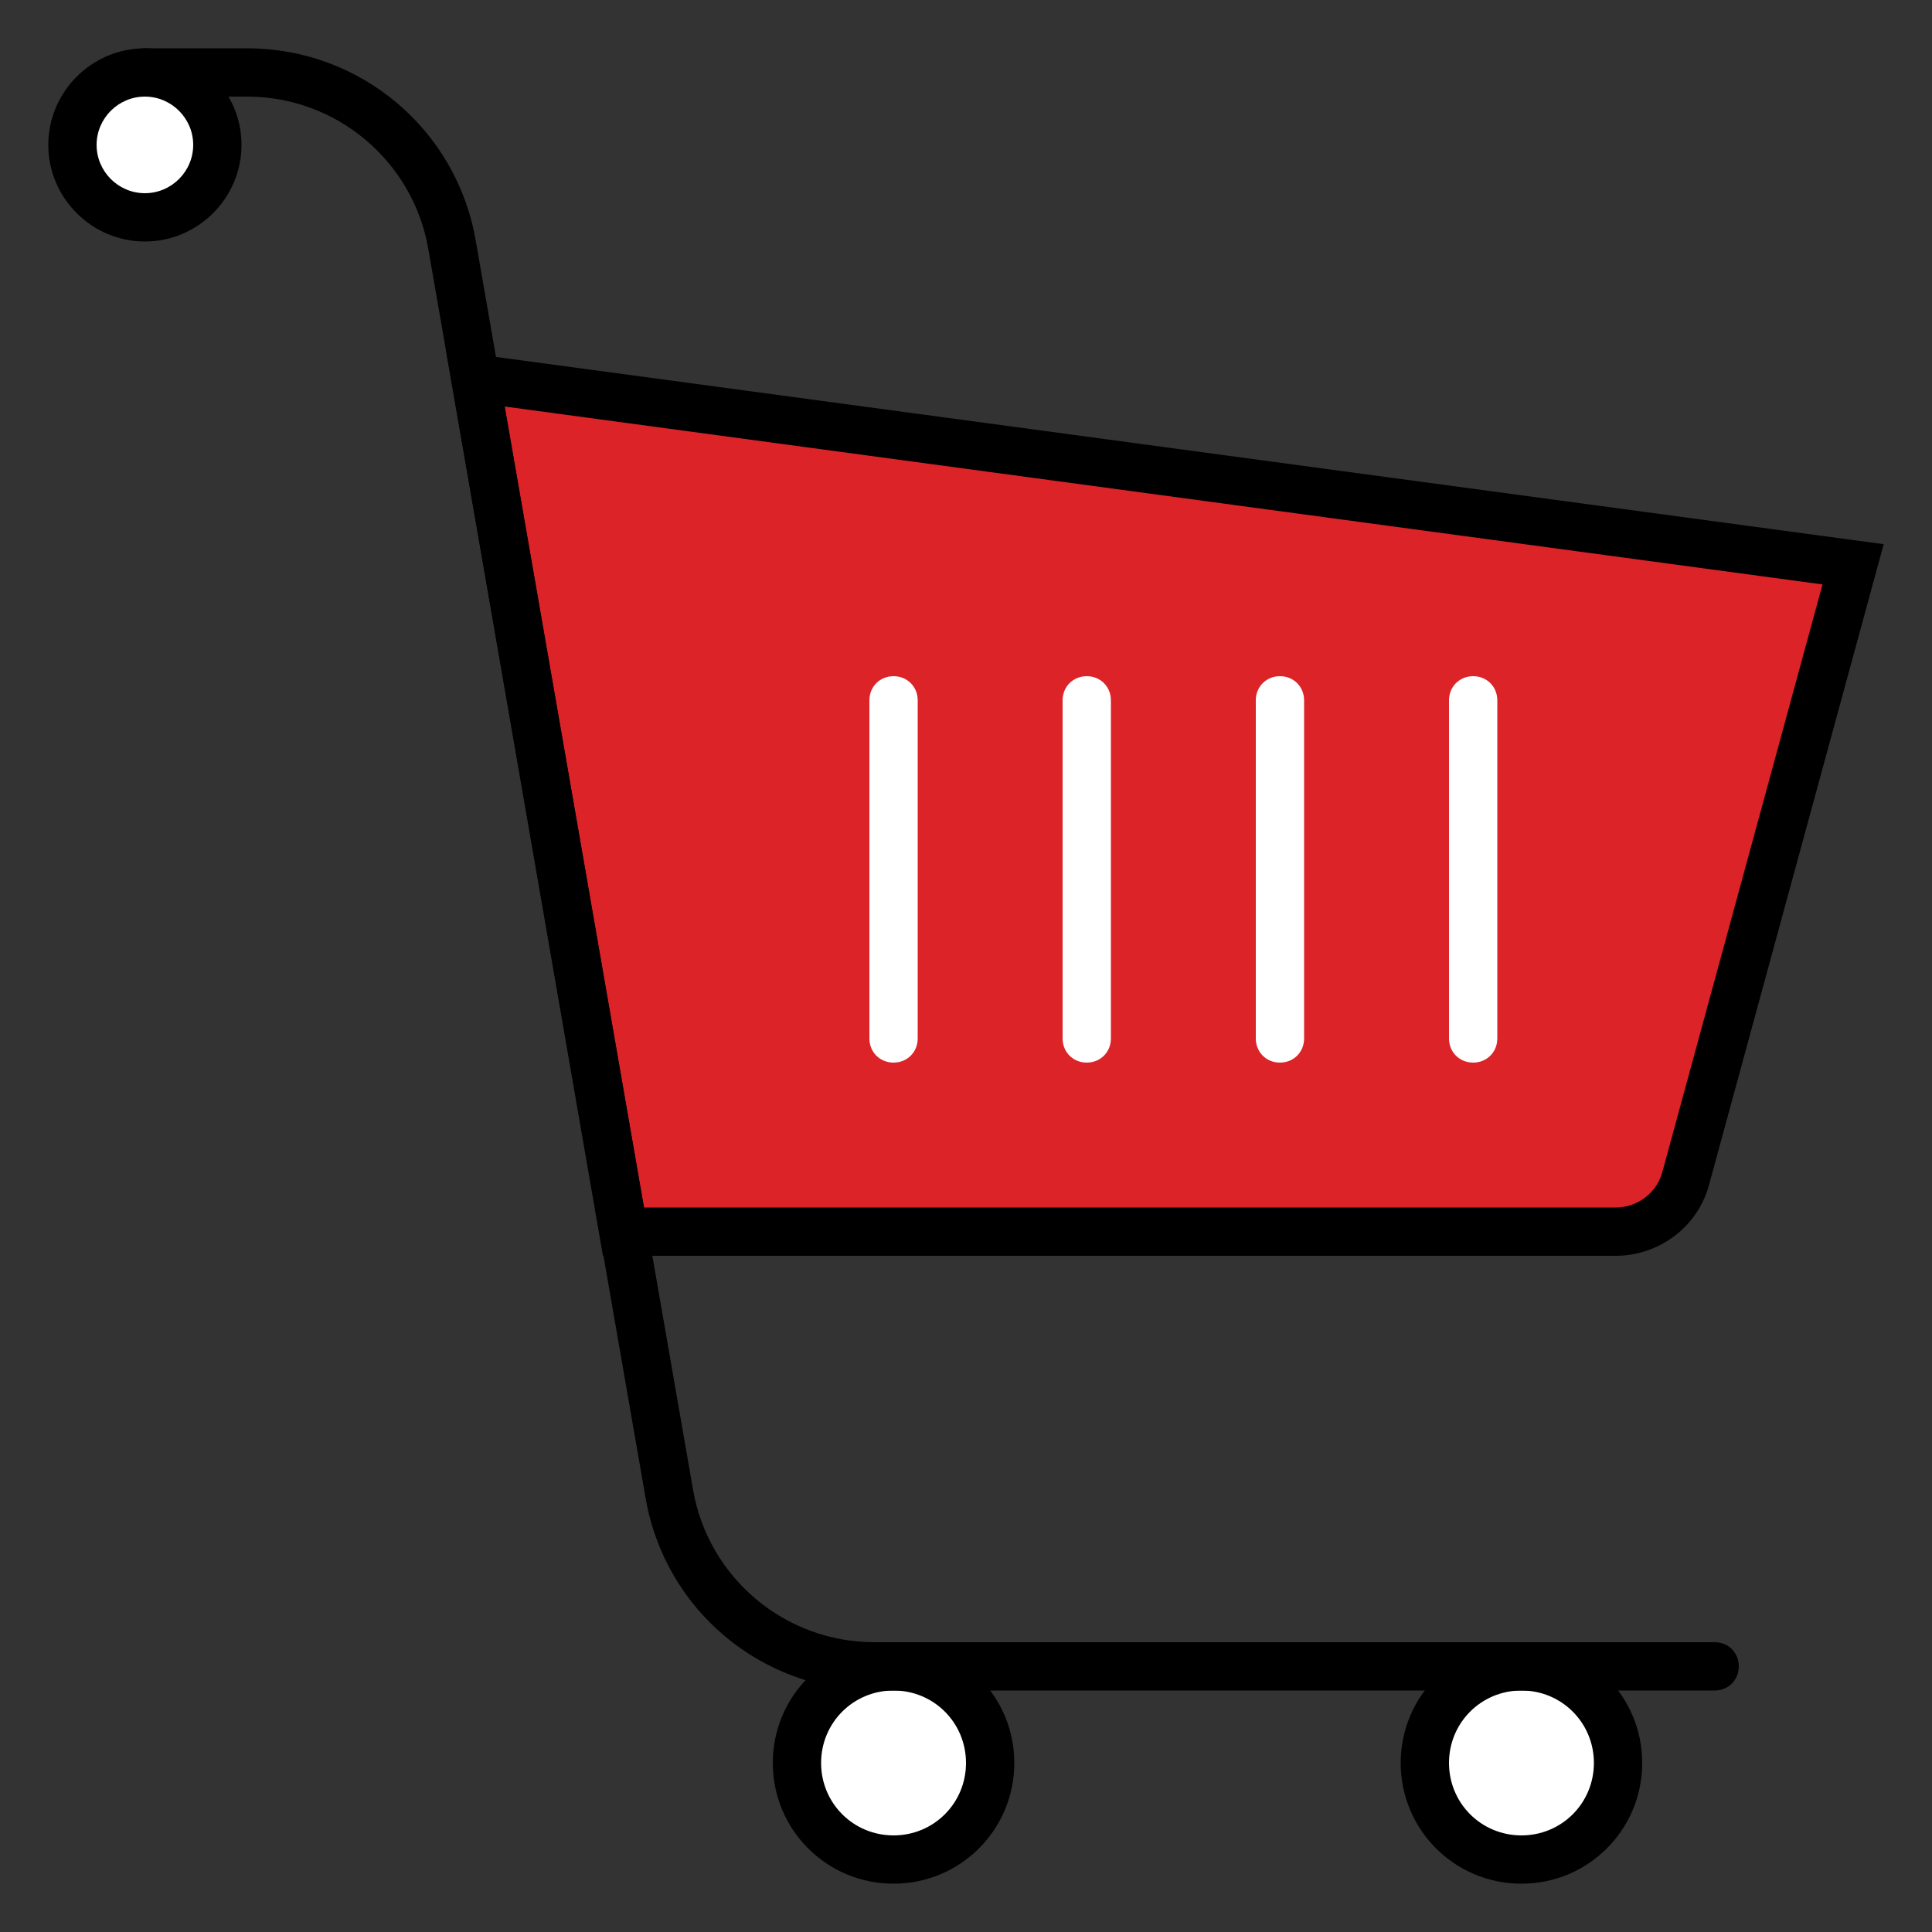
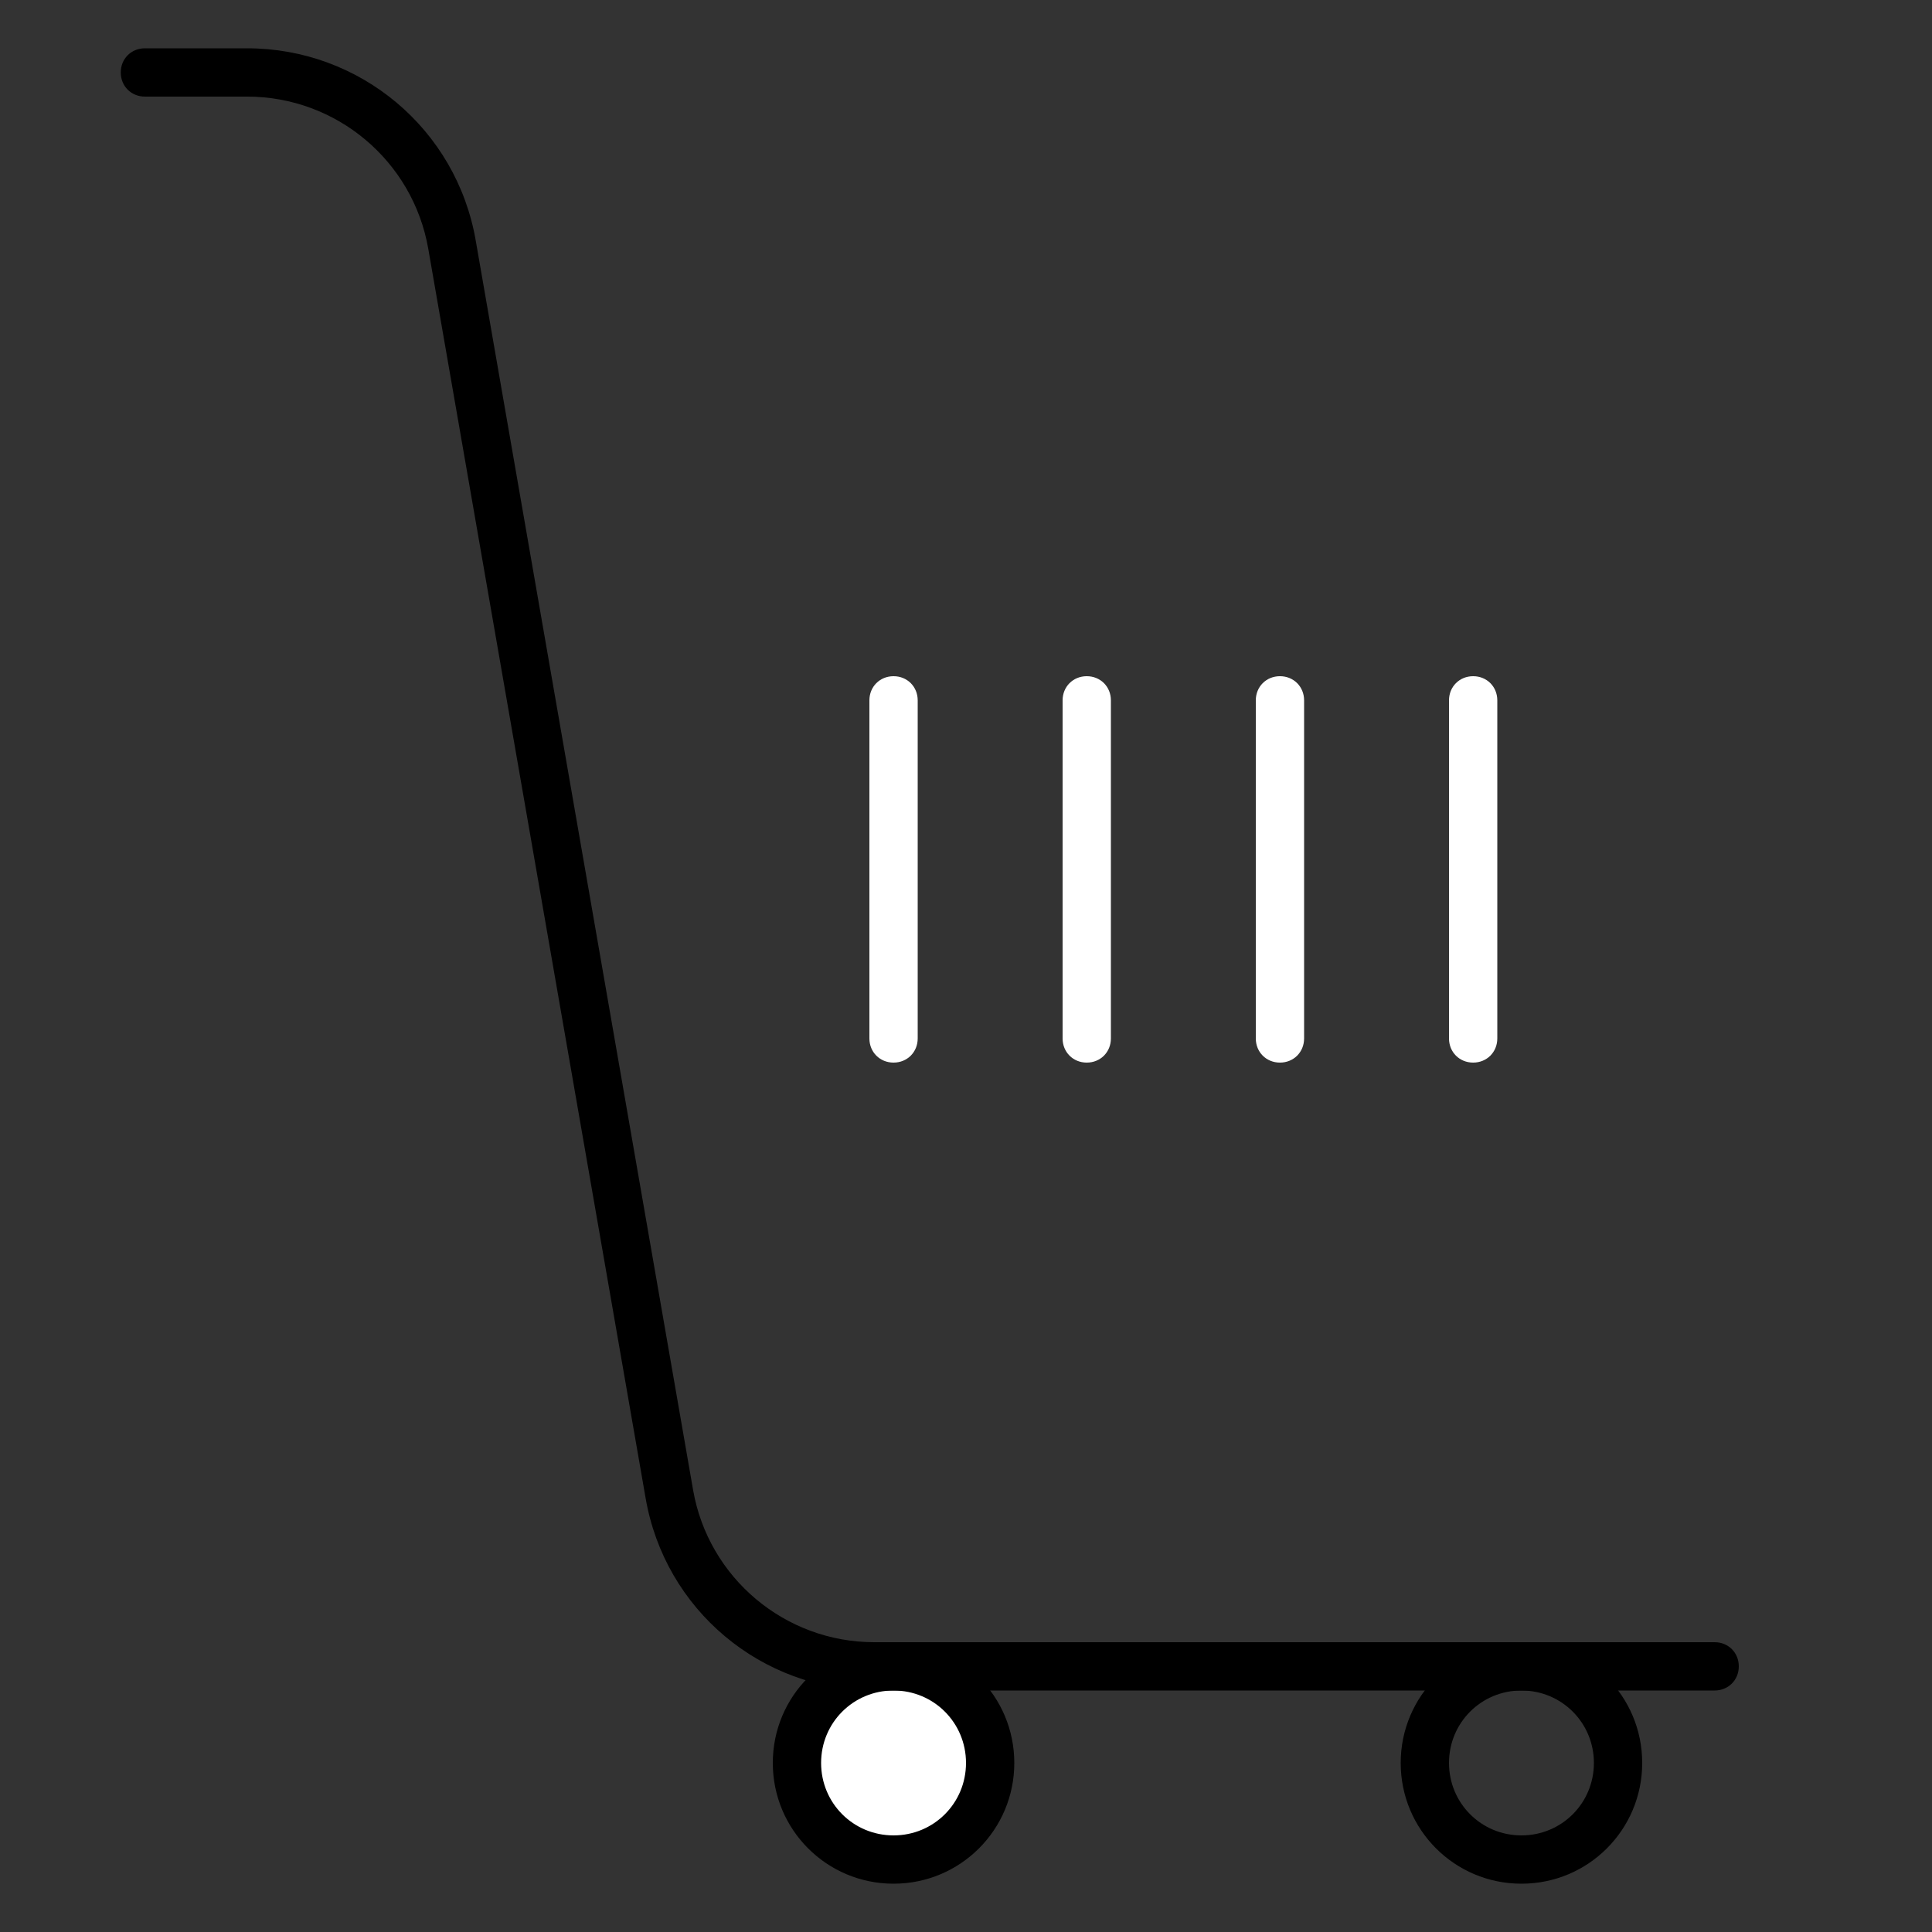
<svg xmlns="http://www.w3.org/2000/svg" version="1.1" id="Calque_1" x="0px" y="0px" viewBox="0 0 240 240" style="enable-background:new 0 0 240 240;" xml:space="preserve">
  <rect x="0" y="0" width="240" height="240" fill="#333333" stroke="none" />
  <style type="text/css">
	.st0{fill:#DC2328;}
	.st1{fill:#FFFFFF;}
</style>
-   <path class="st0" d="M77.5,153L59.1,47l171.1,23.1l-20.8,76.3c-1.1,3.9-4.6,6.6-8.7,6.6H77.5z" />
-   <path d="M62.7,50.5l163.7,22.1l-19.9,73c-0.7,2.6-3.1,4.4-5.8,4.4H80L62.7,50.5 M55.4,43.5L74.9,156h125.8c5.4,0,10.2-3.6,11.6-8.8  L234,67.6L55.4,43.5L55.4,43.5z" />
-   <path class="st1" d="M18,9c-5,0-9,4-9,9s4,9,9,9s9-4,9-9S23,9,18,9z" />
-   <path d="M18,12c3.3,0,6,2.7,6,6s-2.7,6-6,6s-6-2.7-6-6S14.7,12,18,12 M18,6C11.4,6,6,11.4,6,18s5.4,12,12,12s12-5.4,12-12  S24.6,6,18,6L18,6z" />
-   <path class="st1" d="M189,207c-6.6,0-12,5.4-12,12s5.4,12,12,12c6.6,0,12-5.4,12-12S195.6,207,189,207z" />
  <path d="M189,210c5,0,9,4,9,9s-4,9-9,9s-9-4-9-9S184,210,189,210 M189,204c-8.3,0-15,6.7-15,15s6.7,15,15,15s15-6.7,15-15  S197.3,204,189,204L189,204z" />
  <path class="st1" d="M111,207c-6.6,0-12,5.4-12,12s5.4,12,12,12s12-5.4,12-12S117.6,207,111,207z" />
  <path d="M111,210c5,0,9,4,9,9s-4,9-9,9s-9-4-9-9S106,210,111,210 M111,204c-8.3,0-15,6.7-15,15s6.7,15,15,15s15-6.7,15-15  S119.3,204,111,204L111,204z" />
  <g>
    <path d="M213,210H108.6c-14,0-26-10-28.4-23.9l-27-155.2C51.3,20,41.8,12,30.7,12H18c-1.7,0-3-1.3-3-3s1.3-3,3-3h12.7   c14,0,26,10,28.4,23.9l27,155.2C88,196,97.5,204,108.6,204H213c1.7,0,3,1.3,3,3S214.7,210,213,210z" />
  </g>
  <path class="st1" d="M183,132c-1.7,0-3-1.3-3-3V87c0-1.7,1.3-3,3-3s3,1.3,3,3v42C186,130.7,184.7,132,183,132z M159,132  c-1.7,0-3-1.3-3-3V87c0-1.7,1.3-3,3-3s3,1.3,3,3v42C162,130.7,160.7,132,159,132z M135,132c-1.7,0-3-1.3-3-3V87c0-1.7,1.3-3,3-3  s3,1.3,3,3v42C138,130.7,136.7,132,135,132z M111,132c-1.7,0-3-1.3-3-3V87c0-1.7,1.3-3,3-3s3,1.3,3,3v42  C114,130.7,112.7,132,111,132z" />
</svg>